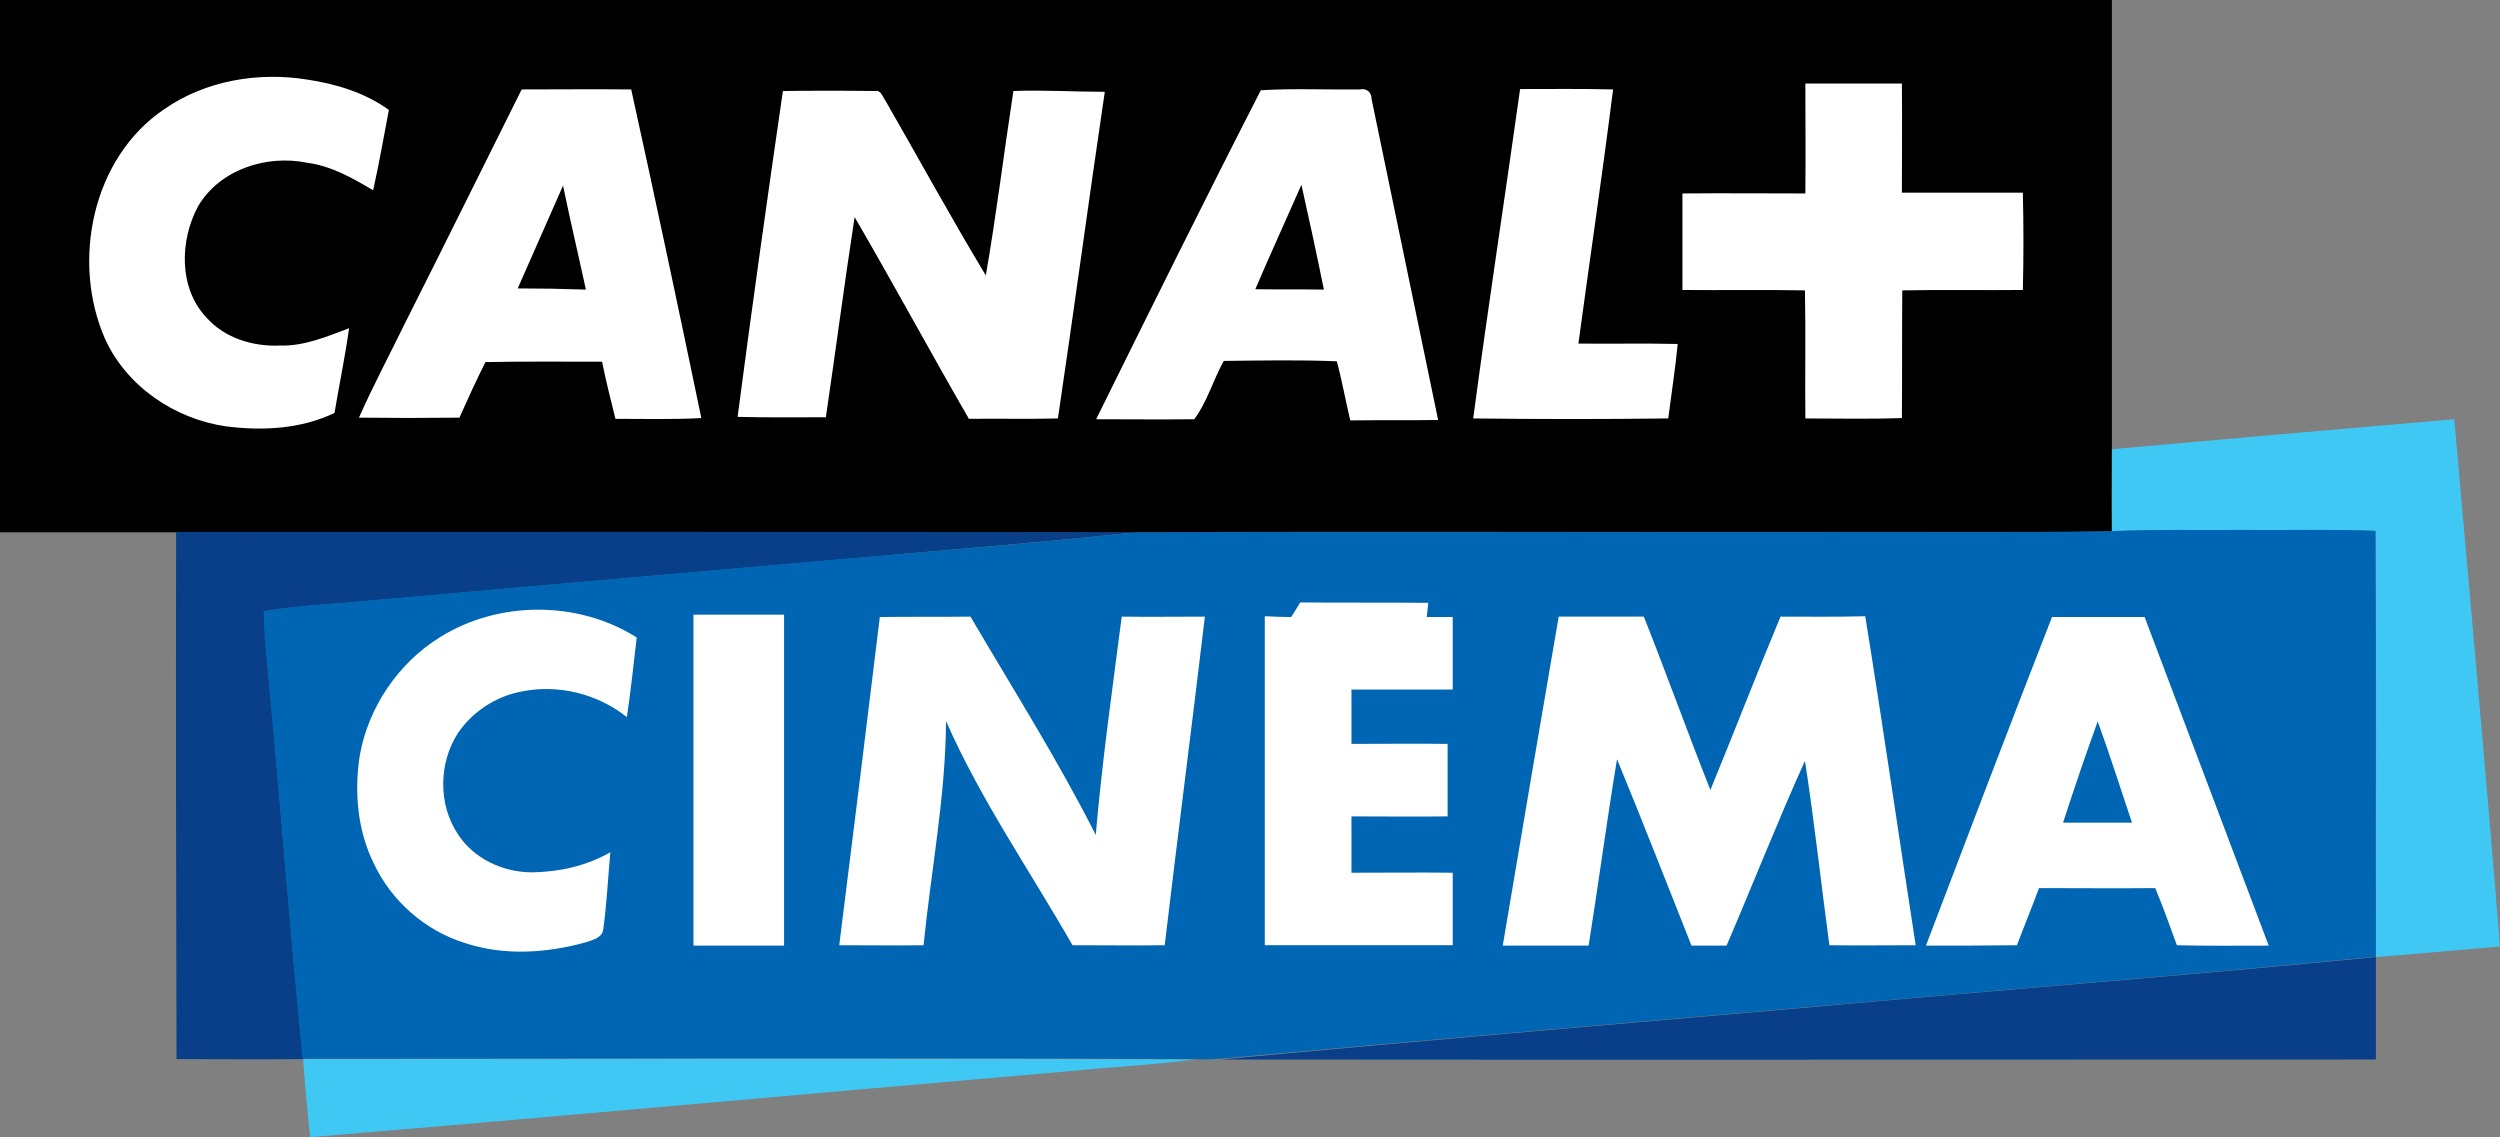
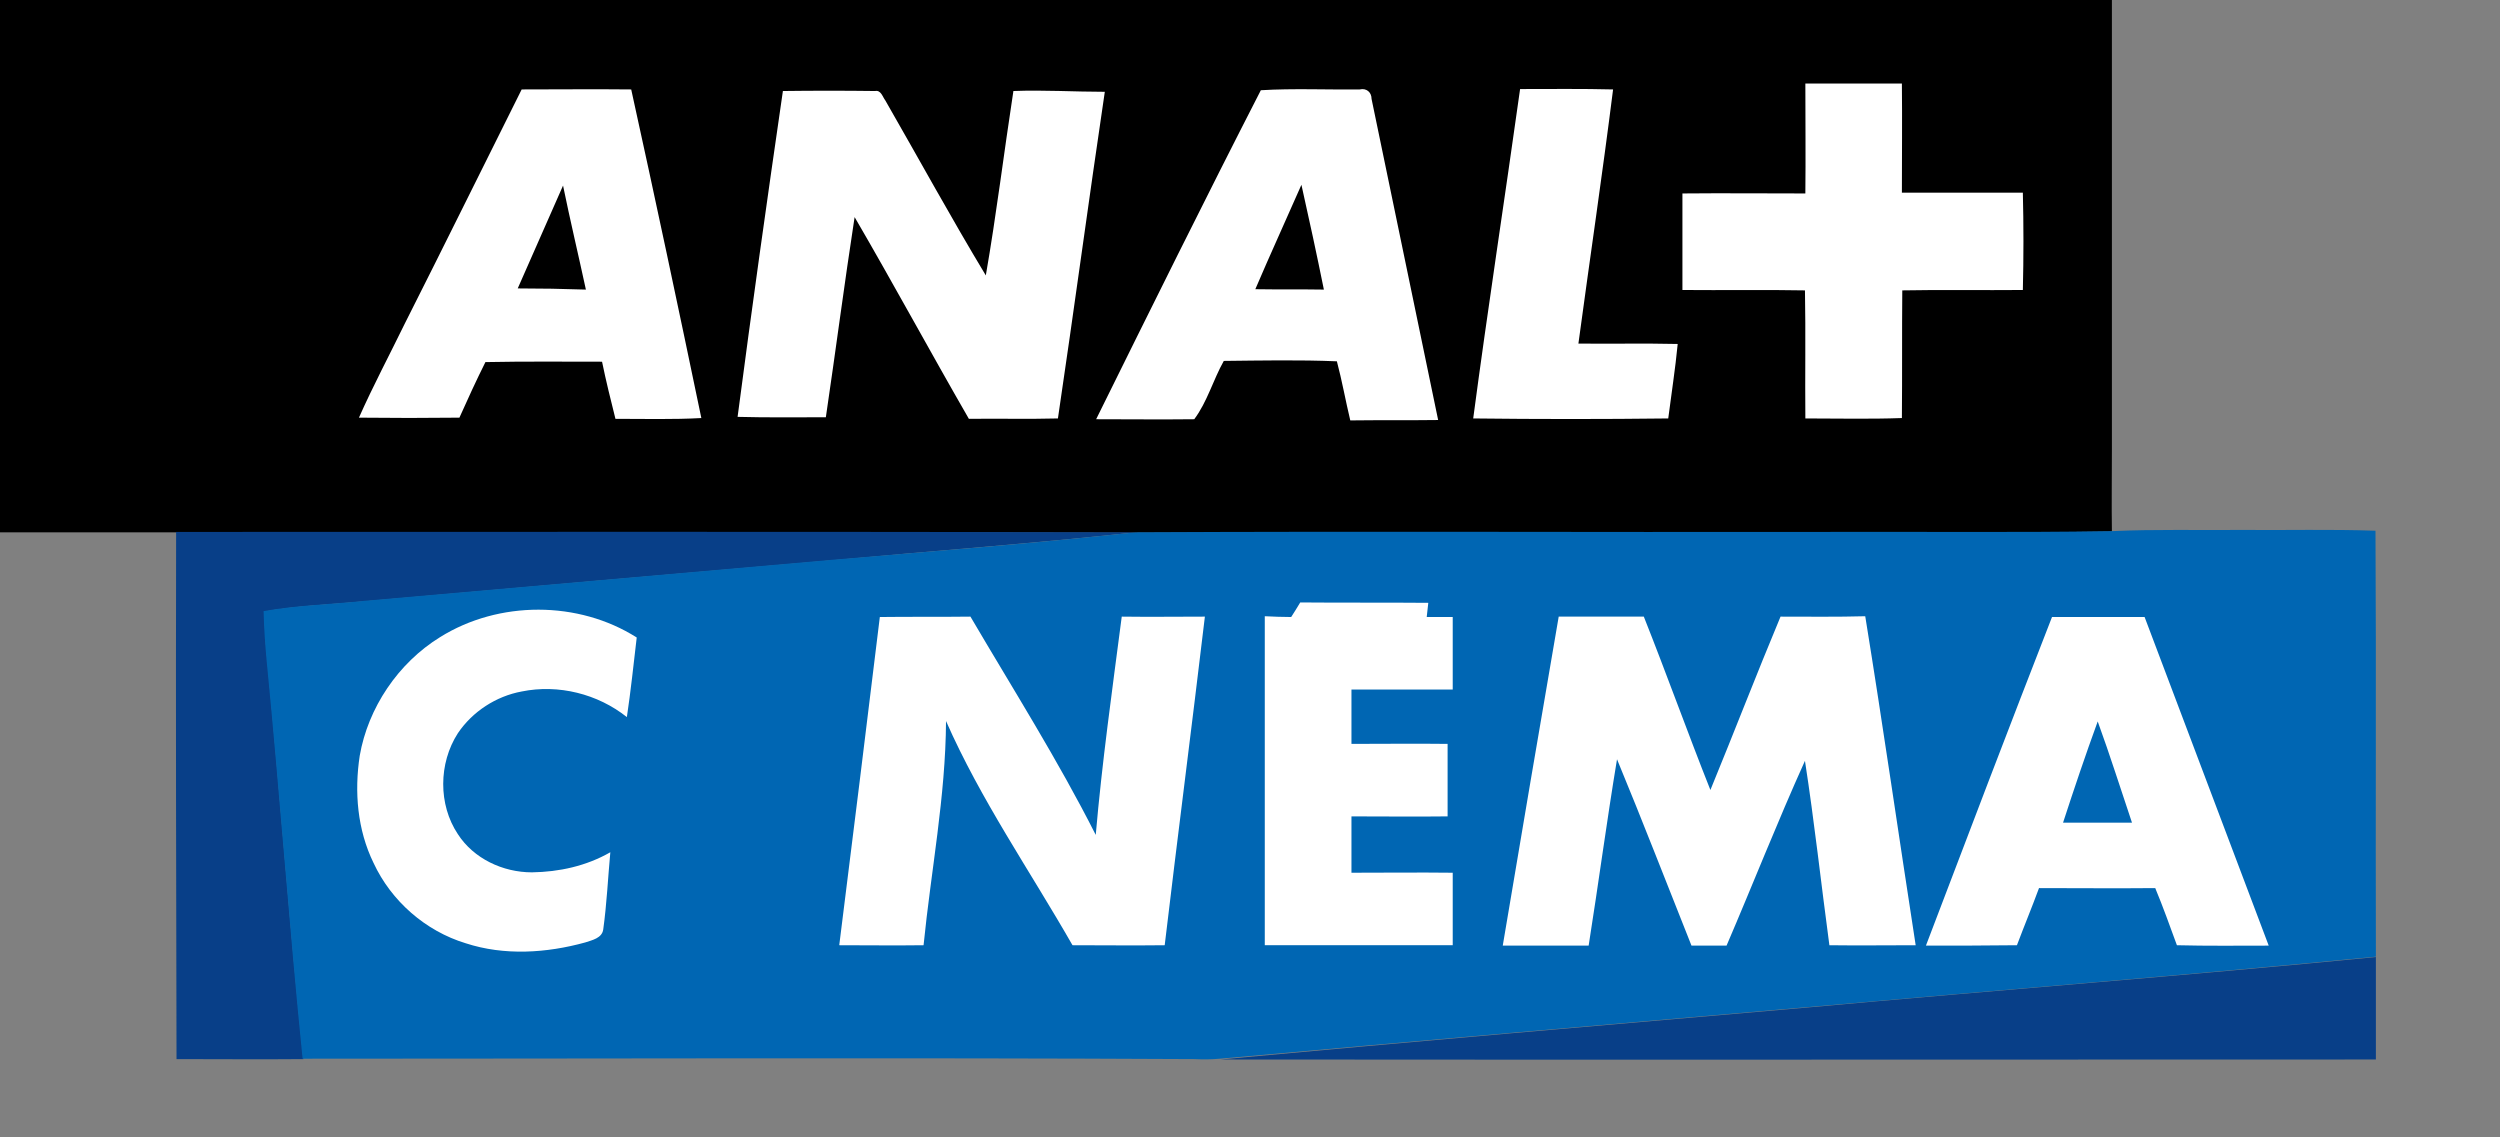
<svg xmlns="http://www.w3.org/2000/svg" version="1.1" id="Livello_1" x="0px" y="0px" viewBox="0 0 634.5 288.6" style="enable-background:new 0 0 634.5 288.6;" xml:space="preserve">
  <rect x="0" y="0" width="634.5" height="288.6" fill="#808080" stroke="none" />
  <style type="text/css">
	.st0{fill:#40C8F4;}
	.st1{fill:#083F88;}
	.st2{fill:#0066B3;}
	.st3{fill:#FFFFFF;}
</style>
  <path d="M0,0c178.7,0,357.3,0,536,0c0,38,0,76,0,114c0,7-0.1,13.9,0,20.9c-25,0.4-50,0.1-75,0.2c-57.6,0.1-115.2-0.1-172.8,0.1  c-81.2-0.2-162.3-0.1-243.5-0.1c-14.9,0-29.8,0-44.7,0C0,90,0,45,0,0" />
  <g>
-     <path class="st0" d="M536,114c29-2.6,57.9-5.1,86.9-7.6c3.9,44.6,8,89.2,11.6,133.8c-10.5,0.9-21,1.9-31.5,2.7   c0-36,0.2-72.1-0.1-108.1c-11.3-0.4-22.6-0.1-33.9-0.2c-11,0.1-22-0.3-33,0.3C536,127.9,536,120.9,536,114z" />
-     <path class="st0" d="M76.9,268.8c75.4,0,150.8-0.2,226.3,0.1c-10.7,1.4-21.5,1.9-32.2,3c-64.1,5.5-128.2,11.4-192.3,16.7   C78,282,77.4,275.4,76.9,268.8z" />
-   </g>
+     </g>
  <g>
    <path class="st1" d="M44.7,135c81.2,0,162.3-0.1,243.5,0.1c-25.7,2.8-51.4,4.7-77.1,7.1c-39.5,3.4-79,6.9-118.5,10.4   c-8.5,0.8-17.1,1.1-25.5,2.6c0.1,4.3,0.3,8.6,0.8,12.9c3.2,33.6,5.6,67.2,9.1,100.7c-10.8,0.1-21.5,0-32.2,0   C44.7,224.2,44.6,179.6,44.7,135z" />
    <path class="st1" d="M458.8,255.7c48.1-4.4,96.2-8.1,144.2-12.8c0,8.7,0,17.3,0,26c-97.8,0-195.6,0.1-293.3,0   C359.4,264.3,409.1,260,458.8,255.7z" />
  </g>
  <path class="st2" d="M288.2,135.1c57.6-0.3,115.2,0,172.8-0.1c25-0.1,50,0.2,75-0.2c11-0.5,22-0.2,33-0.3  c11.3,0.1,22.6-0.2,33.9,0.2c0.2,36,0,72.1,0.1,108.1c-48,4.7-96.1,8.5-144.2,12.8c-49.7,4.3-99.4,8.6-149.2,13.1  c-2.2,0.2-4.3,0.2-6.5,0.1c-75.4-0.4-150.8-0.1-226.3-0.1c-3.4-33.5-5.8-67.2-9.1-100.7c-0.4-4.3-0.7-8.6-0.8-12.9  c8.4-1.5,17-1.7,25.5-2.6c39.5-3.5,79-6.9,118.5-10.4C236.8,139.9,262.6,137.9,288.2,135.1" />
  <g id="_x23_ffffffff">
-     <path class="st3" d="M41.7,27.7c10.5-7.3,23.9-9.5,36.3-7.5c7.3,1.1,14.6,3.3,20.7,7.7c-1.3,6.8-2.5,13.7-4,20.4   c-5.2-3.1-10.6-6.2-16.8-7c-10.2-2.1-22.1,1.7-27.6,11c-4.7,8.7-5,20.8,2.1,28.3C57,85.8,64.2,88,71,87.7c6.2,0.2,12-2.3,17.6-4.4   c-1,7.2-2.5,14.3-3.7,21.5c-8.5,4.1-18.3,4.6-27.6,3.4c-13-1.9-25.1-10.1-30.6-22.1C18,66.4,23.4,40,41.7,27.7z" />
    <path class="st3" d="M458.2,21.2c8.2,0,16.3,0,24.5,0c0.1,9.2,0,18.5,0,27.7c10.2,0,20.4,0,30.7,0c0.2,8.2,0.2,16.4,0,24.7   c-10.2,0.1-20.4-0.1-30.6,0.1c-0.1,10.8,0,21.6-0.1,32.4c-8.2,0.3-16.3,0.1-24.5,0.1c-0.1-10.8,0.1-21.6-0.1-32.5   c-10.4-0.2-20.8,0-31.1-0.1c0-8.2,0-16.3,0-24.5c10.4-0.1,20.8,0,31.2,0C458.3,39.9,458.2,30.6,458.2,21.2z" />
    <path class="st3" d="M132.4,22.7c9.3,0,18.6-0.1,27.8,0c6.1,27.7,12,55.5,17.8,83.4c-7.2,0.4-14.5,0.2-21.8,0.2   c-1.2-4.8-2.4-9.6-3.4-14.5c-9.9,0-19.7-0.1-29.6,0.1c-2.3,4.6-4.5,9.4-6.6,14.1c-8.5,0.1-17,0.1-25.5,0c3.6-8.1,7.8-16,11.7-24   C112.8,62.2,122.5,42.5,132.4,22.7 M142.9,47.1c-3.8,8.7-7.7,17.4-11.5,26.1c5.8,0,11.5,0.1,17.3,0.3   C146.8,64.7,144.7,55.9,142.9,47.1z" />
    <path class="st3" d="M198.7,23.1c7.8-0.1,15.6-0.1,23.4,0c1.5-0.3,1.9,1.5,2.6,2.4c8.5,14.8,16.7,29.8,25.5,44.4   c2.7-15.5,4.6-31.2,7-46.8c7.7-0.3,15.5,0.2,23.2,0.2c-4.1,27.6-7.8,55.3-11.9,82.9c-7.5,0.2-15.1,0-22.6,0.1   c-9.8-17-19.1-34.2-29-51.2c-2.6,16.9-4.8,33.9-7.3,50.8c-7.5,0-14.9,0.1-22.4-0.1C190.8,78.3,194.7,50.6,198.7,23.1z" />
    <path class="st3" d="M320,22.9c8.3-0.5,16.7-0.1,25.1-0.2c1.7-0.4,3,0.7,3,2.4c5.6,27.2,11.3,54.3,16.9,81.5   c-7.4,0.1-14.9,0-22.3,0.1c-1.2-5-2.1-10.1-3.4-15c-9.6-0.4-19.2-0.2-28.7-0.1c-2.7,4.8-4.2,10.4-7.5,14.8c-8.3,0.1-16.6,0-24.9,0   C292,78.5,305.8,50.6,320,22.9 M318.6,73.4c5.8,0.1,11.6,0,17.4,0.1c-1.8-8.9-3.7-17.7-5.7-26.6C326.4,55.8,322.4,64.5,318.6,73.4z   " />
    <path class="st3" d="M373.9,106.2c3.7-27.9,8-55.7,11.9-83.6c7.9,0,15.8-0.1,23.6,0.1c-2.7,21.5-5.9,43-8.8,64.5   c8.4,0.1,16.8-0.1,25.2,0.1c-0.6,6.3-1.6,12.6-2.4,18.9C406.9,106.4,390.4,106.4,373.9,106.2z" />
    <path class="st3" d="M327.7,156.6c0.8-1.2,1.5-2.4,2.3-3.7c10.8,0.1,21.6,0,32.5,0.1c-0.1,0.9-0.3,2.7-0.4,3.6c2.2,0,4.4,0,6.6,0   c0,6.1,0,12.3,0,18.4c-8.6,0-17.1,0-25.7,0c0,4.6,0,9.2,0,13.8c8.1,0,16.3-0.1,24.4,0c0,6.1,0,12.2,0,18.4c-8.1,0.1-16.3,0-24.4,0   c0,4.8,0,9.6,0,14.3c8.6,0,17.1-0.1,25.7,0c0,6.1,0,12.3,0,18.4c-15.9,0-31.8,0-47.7,0c0-27.8,0-55.6,0-83.5   C323.2,156.5,325.5,156.6,327.7,156.6z" />
    <path class="st3" d="M111.7,161.7c14.9-9.3,35.1-9.3,49.9,0.1c-0.8,6.8-1.5,13.5-2.5,20.2c-7.4-5.9-17.4-8.4-26.7-6.5   c-6.5,1.2-12.5,5.1-16.2,10.6c-4.9,7.6-5,18.1,0,25.6c4,6.2,11.4,9.7,18.8,9.7c6.9-0.1,13.8-1.6,19.9-5.1   c-0.6,6.5-0.9,13.1-1.8,19.6c-0.3,2.2-2.8,2.7-4.6,3.3c-9.8,2.7-20.5,3.4-30.3,0.2c-10.2-3.1-18.9-10.7-23.4-20.4   c-4.1-8.4-4.9-18-3.5-27.2C93.4,179.7,101,168.3,111.7,161.7z" />
-     <path class="st3" d="M176,156c7.7,0,15.3,0,23,0c0,28,0,56,0,84c-7.7,0-15.3,0-23,0C176,212,176,184,176,156z" />
    <path class="st3" d="M223.3,156.6c7.7-0.1,15.3,0,23-0.1c10.8,18.4,22.2,36.4,31.8,55.4c1.6-18.5,4.2-36.9,6.6-55.4   c7,0.1,14.1,0,21.1,0c-3.3,27.8-6.9,55.6-10.2,83.4c-7.8,0.1-15.6,0-23.4,0c-10.8-18.9-23.3-36.9-32.1-56.9   c-0.1,19.1-3.8,37.9-5.7,56.9c-7.1,0.1-14.3,0-21.4,0C216.5,212.2,219.9,184.4,223.3,156.6z" />
    <path class="st3" d="M395.6,156.5c7.2,0,14.4,0,21.6,0c5.8,14.6,11.1,29.4,16.9,44c6-14.6,11.7-29.4,17.8-44   c7.2,0,14.3,0.1,21.5-0.1c4.5,27.8,8.5,55.7,12.8,83.5c-7.3,0-14.6,0.1-21.9,0c-2.1-15.6-3.8-31.3-6.2-46.8   c-7,15.5-13.2,31.3-19.9,46.9c-3,0-5.9,0-8.9,0c-6.3-15.8-12.4-31.6-18.9-47.3c-2.6,15.7-4.7,31.5-7.2,47.3c-7.3,0-14.5,0-21.8,0   C386.1,212.1,390.8,184.3,395.6,156.5z" />
    <path class="st3" d="M488.8,240c10.6-27.9,21.2-55.7,32-83.4c7.8,0,15.7,0,23.5,0c10.5,27.8,21,55.6,31.5,83.4   c-7.8,0-15.6,0.1-23.3-0.1c-1.8-4.9-3.5-9.7-5.5-14.5c-9.8,0.1-19.7,0-29.5,0c-1.8,4.9-3.8,9.7-5.6,14.5   C504.1,240,496.4,240,488.8,240 M532.4,183.1c-3.1,8.5-6,17.1-8.8,25.7c5.8,0,11.6,0,17.5,0C538.2,200.2,535.5,191.6,532.4,183.1z" />
  </g>
</svg>